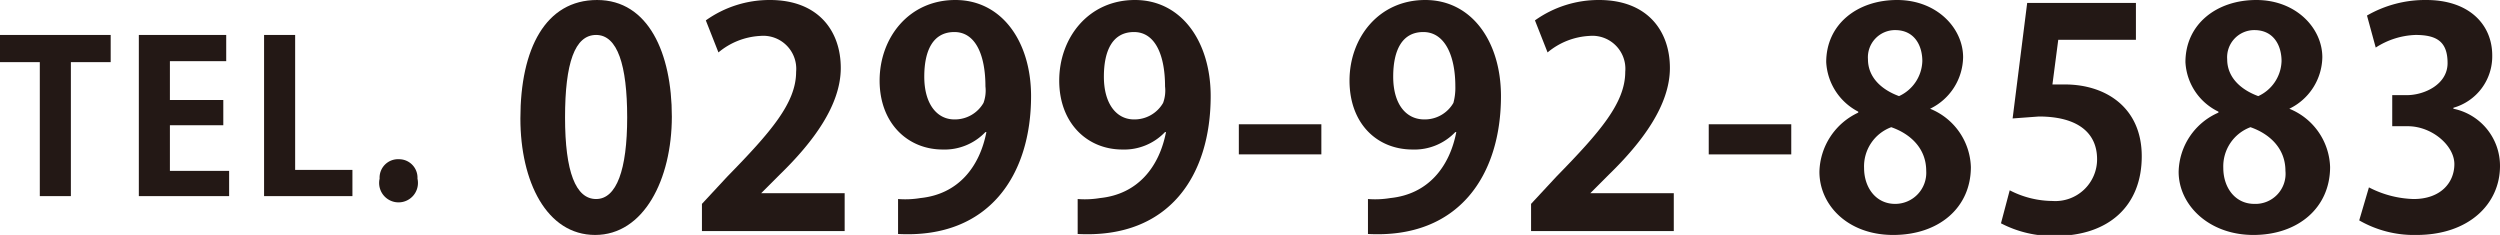
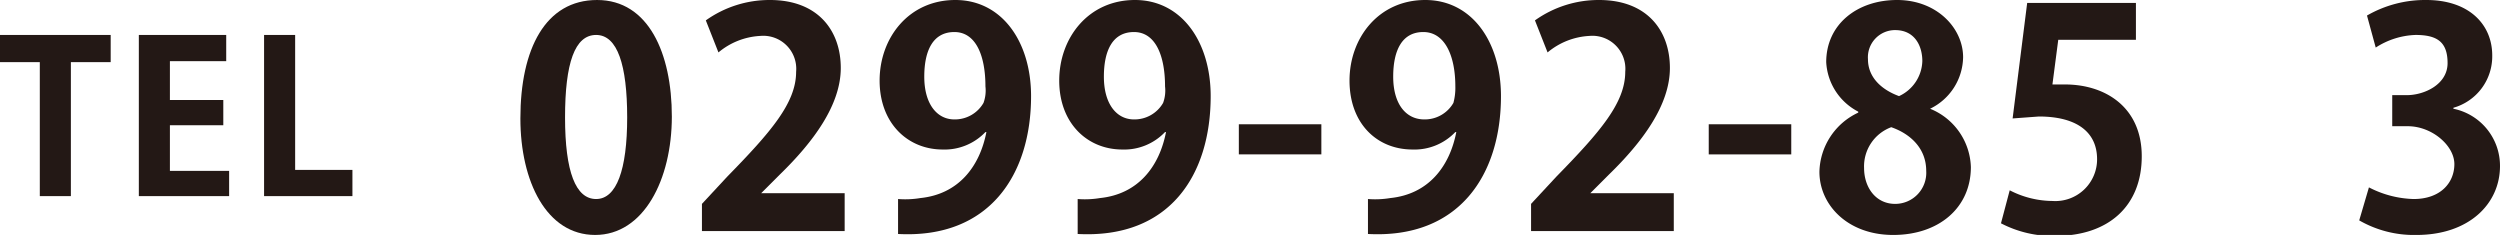
<svg xmlns="http://www.w3.org/2000/svg" width="257.5" height="24.2" viewBox="0 0 257.5 24.2">
  <path d="M11.4,6.4H7.3V20.2H4.1V6.4H0V3.6H11.4Z" fill="#231815" />
  <path d="M23.6,20.2H14.3V3.6h9V6.3H17.5v4H23v2.6H17.5v4.7h6.1Z" fill="#231815" />
  <path d="M36.3,20.2H27.2V3.6h3.2V17.5h5.9Z" fill="#231815" />
-   <path d="M39.1,18.4a1.9,1.9,0,0,1,2-2,1.9,1.9,0,0,1,1.9,2,2,2,0,1,1-3.9,0Z" fill="#231815" />
  <path d="M53.6,12.2C53.6,5,56.2,0,61.5,0s7.7,5.5,7.7,12-2.9,12.2-7.9,12.2S53.6,18.7,53.6,12.2Zm7.8,8.3c2.1,0,3.2-3,3.2-8.4s-1-8.5-3.2-8.5-3.2,2.9-3.2,8.5,1.1,8.4,3.2,8.4Z" fill="#231815" />
  <path d="M87,23.8H72.3V21l2.6-2.8C79.4,13.6,82,10.6,82,7.4a3.4,3.4,0,0,0-3.7-3.7A7.3,7.3,0,0,0,74,5.4L72.7,2.1A11.3,11.3,0,0,1,79.3,0c5,0,7.3,3.2,7.3,7s-2.8,7.6-6.3,11l-1.9,1.9H87Z" fill="#231815" />
  <path d="M101.5,13.6a5.8,5.8,0,0,1-4.4,1.8c-3.6,0-6.5-2.7-6.5-7.1S93.6,0,98.4,0s7.8,4.3,7.8,9.9c0,8.1-4.3,14.7-13.7,14.2V20.5a9.5,9.5,0,0,0,2.3-.1c3.9-.4,6.1-3.2,6.8-6.8ZM95.2,7.9c0,2.8,1.3,4.4,3.1,4.4a3.4,3.4,0,0,0,3-1.7,3.7,3.7,0,0,0,.2-1.7c0-3.2-1-5.6-3.2-5.6S95.2,5.2,95.2,7.9Z" fill="#231815" />
  <path d="M120,13.6a5.8,5.8,0,0,1-4.4,1.8c-3.6,0-6.5-2.7-6.5-7.1s3-8.3,7.8-8.3,7.8,4.3,7.8,9.9c0,8.1-4.2,14.7-13.7,14.2V20.5a9.5,9.5,0,0,0,2.3-.1c3.9-.4,6.1-3.2,6.8-6.8Zm-6.3-5.7c0,2.8,1.3,4.4,3.1,4.4a3.4,3.4,0,0,0,3-1.7,3.7,3.7,0,0,0,.2-1.7c0-3.2-1-5.6-3.2-5.6S113.7,5.2,113.7,7.9Z" fill="#231815" />
  <path d="M127.6,12.8h8.5v3.1h-8.5Z" fill="#231815" />
  <path d="M149.9,13.6a5.8,5.8,0,0,1-4.4,1.8c-3.7,0-6.5-2.7-6.5-7.1S142,0,146.8,0s7.8,4.3,7.8,9.9c0,8.1-4.3,14.7-13.7,14.2V20.5a9.5,9.5,0,0,0,2.3-.1c3.9-.4,6.1-3.2,6.8-6.8Zm-6.4-5.7c0,2.8,1.3,4.4,3.2,4.4a3.4,3.4,0,0,0,3-1.7,5.9,5.9,0,0,0,.2-1.7c0-3.2-1.1-5.6-3.3-5.6S143.5,5.2,143.5,7.9Z" fill="#231815" />
  <path d="M172.4,23.8H157.7V21l2.6-2.8c4.5-4.6,7.1-7.6,7.1-10.8a3.4,3.4,0,0,0-3.7-3.7,7.3,7.3,0,0,0-4.3,1.7l-1.3-3.3A11.3,11.3,0,0,1,164.7,0c5,0,7.3,3.2,7.3,7s-2.8,7.6-6.3,11l-1.9,1.9h8.6Z" fill="#231815" />
  <path d="M176,12.8h8.5v3.1H176Z" fill="#231815" />
  <path d="M191.4,11.5a6.1,6.1,0,0,1-3.3-5.1c0-3.9,3.2-6.4,7.3-6.4s6.8,2.9,6.8,5.9a6,6,0,0,1-3.4,5.3h0a6.7,6.7,0,0,1,4.2,6c0,4.2-3.3,7-8,7s-7.6-3.1-7.6-6.5a6.9,6.9,0,0,1,4-6.1Zm7,6.1c0-2.3-1.6-3.8-3.6-4.5a4.3,4.3,0,0,0-2.8,4.2c0,2,1.2,3.7,3.2,3.7A3.2,3.2,0,0,0,198.4,17.6Zm-6-11.5c0,1.8,1.3,3.1,3.2,3.8A4.1,4.1,0,0,0,198,6.3c0-1.6-.8-3.2-2.8-3.2A2.8,2.8,0,0,0,192.4,6.1Z" fill="#231815" />
  <path d="M220,.3V4.1h-8l-.6,4.6h1.3c4.1,0,7.9,2.3,7.9,7.4s-3.4,8.2-8.9,8.2a11.5,11.5,0,0,1-5.6-1.3l.9-3.4a9.7,9.7,0,0,0,4.4,1.1,4.3,4.3,0,0,0,4.6-4.3c0-2.8-2.1-4.4-6-4.4l-2.7.2L208.8.3Z" fill="#231815" />
-   <path d="M228.5,11.5a6,6,0,0,1-3.4-5.1c0-3.9,3.2-6.4,7.3-6.4s6.8,2.9,6.8,5.9a6,6,0,0,1-3.4,5.3h0a6.7,6.7,0,0,1,4.2,6c0,4.2-3.3,7-7.9,7s-7.7-3.1-7.7-6.5a6.8,6.8,0,0,1,4.1-6.1Zm6.9,6.1c0-2.3-1.6-3.8-3.6-4.5a4.3,4.3,0,0,0-2.8,4.2c0,2,1.2,3.7,3.2,3.7A3.1,3.1,0,0,0,235.4,17.6Zm-6-11.5c0,1.8,1.3,3.1,3.2,3.8A4.1,4.1,0,0,0,235,6.3c0-1.6-.8-3.2-2.8-3.2A2.8,2.8,0,0,0,229.4,6.1Z" fill="#231815" />
  <path d="M252.7,11.2a6,6,0,0,1,4.8,5.9c0,3.9-3.2,7.1-8.6,7.1a11.3,11.3,0,0,1-5.9-1.5l1-3.4a10.6,10.6,0,0,0,4.6,1.2c2.8,0,4.2-1.7,4.2-3.6S250.5,13,248,13h-1.6V9.8h1.5c1.8,0,4.2-1.1,4.2-3.3s-1.1-2.9-3.3-2.9a8,8,0,0,0-4.1,1.3l-.9-3.3A12,12,0,0,1,249.9,0c4.5,0,6.8,2.6,6.8,5.7a5.5,5.5,0,0,1-4,5.4Z" fill="#231815" />
</svg>